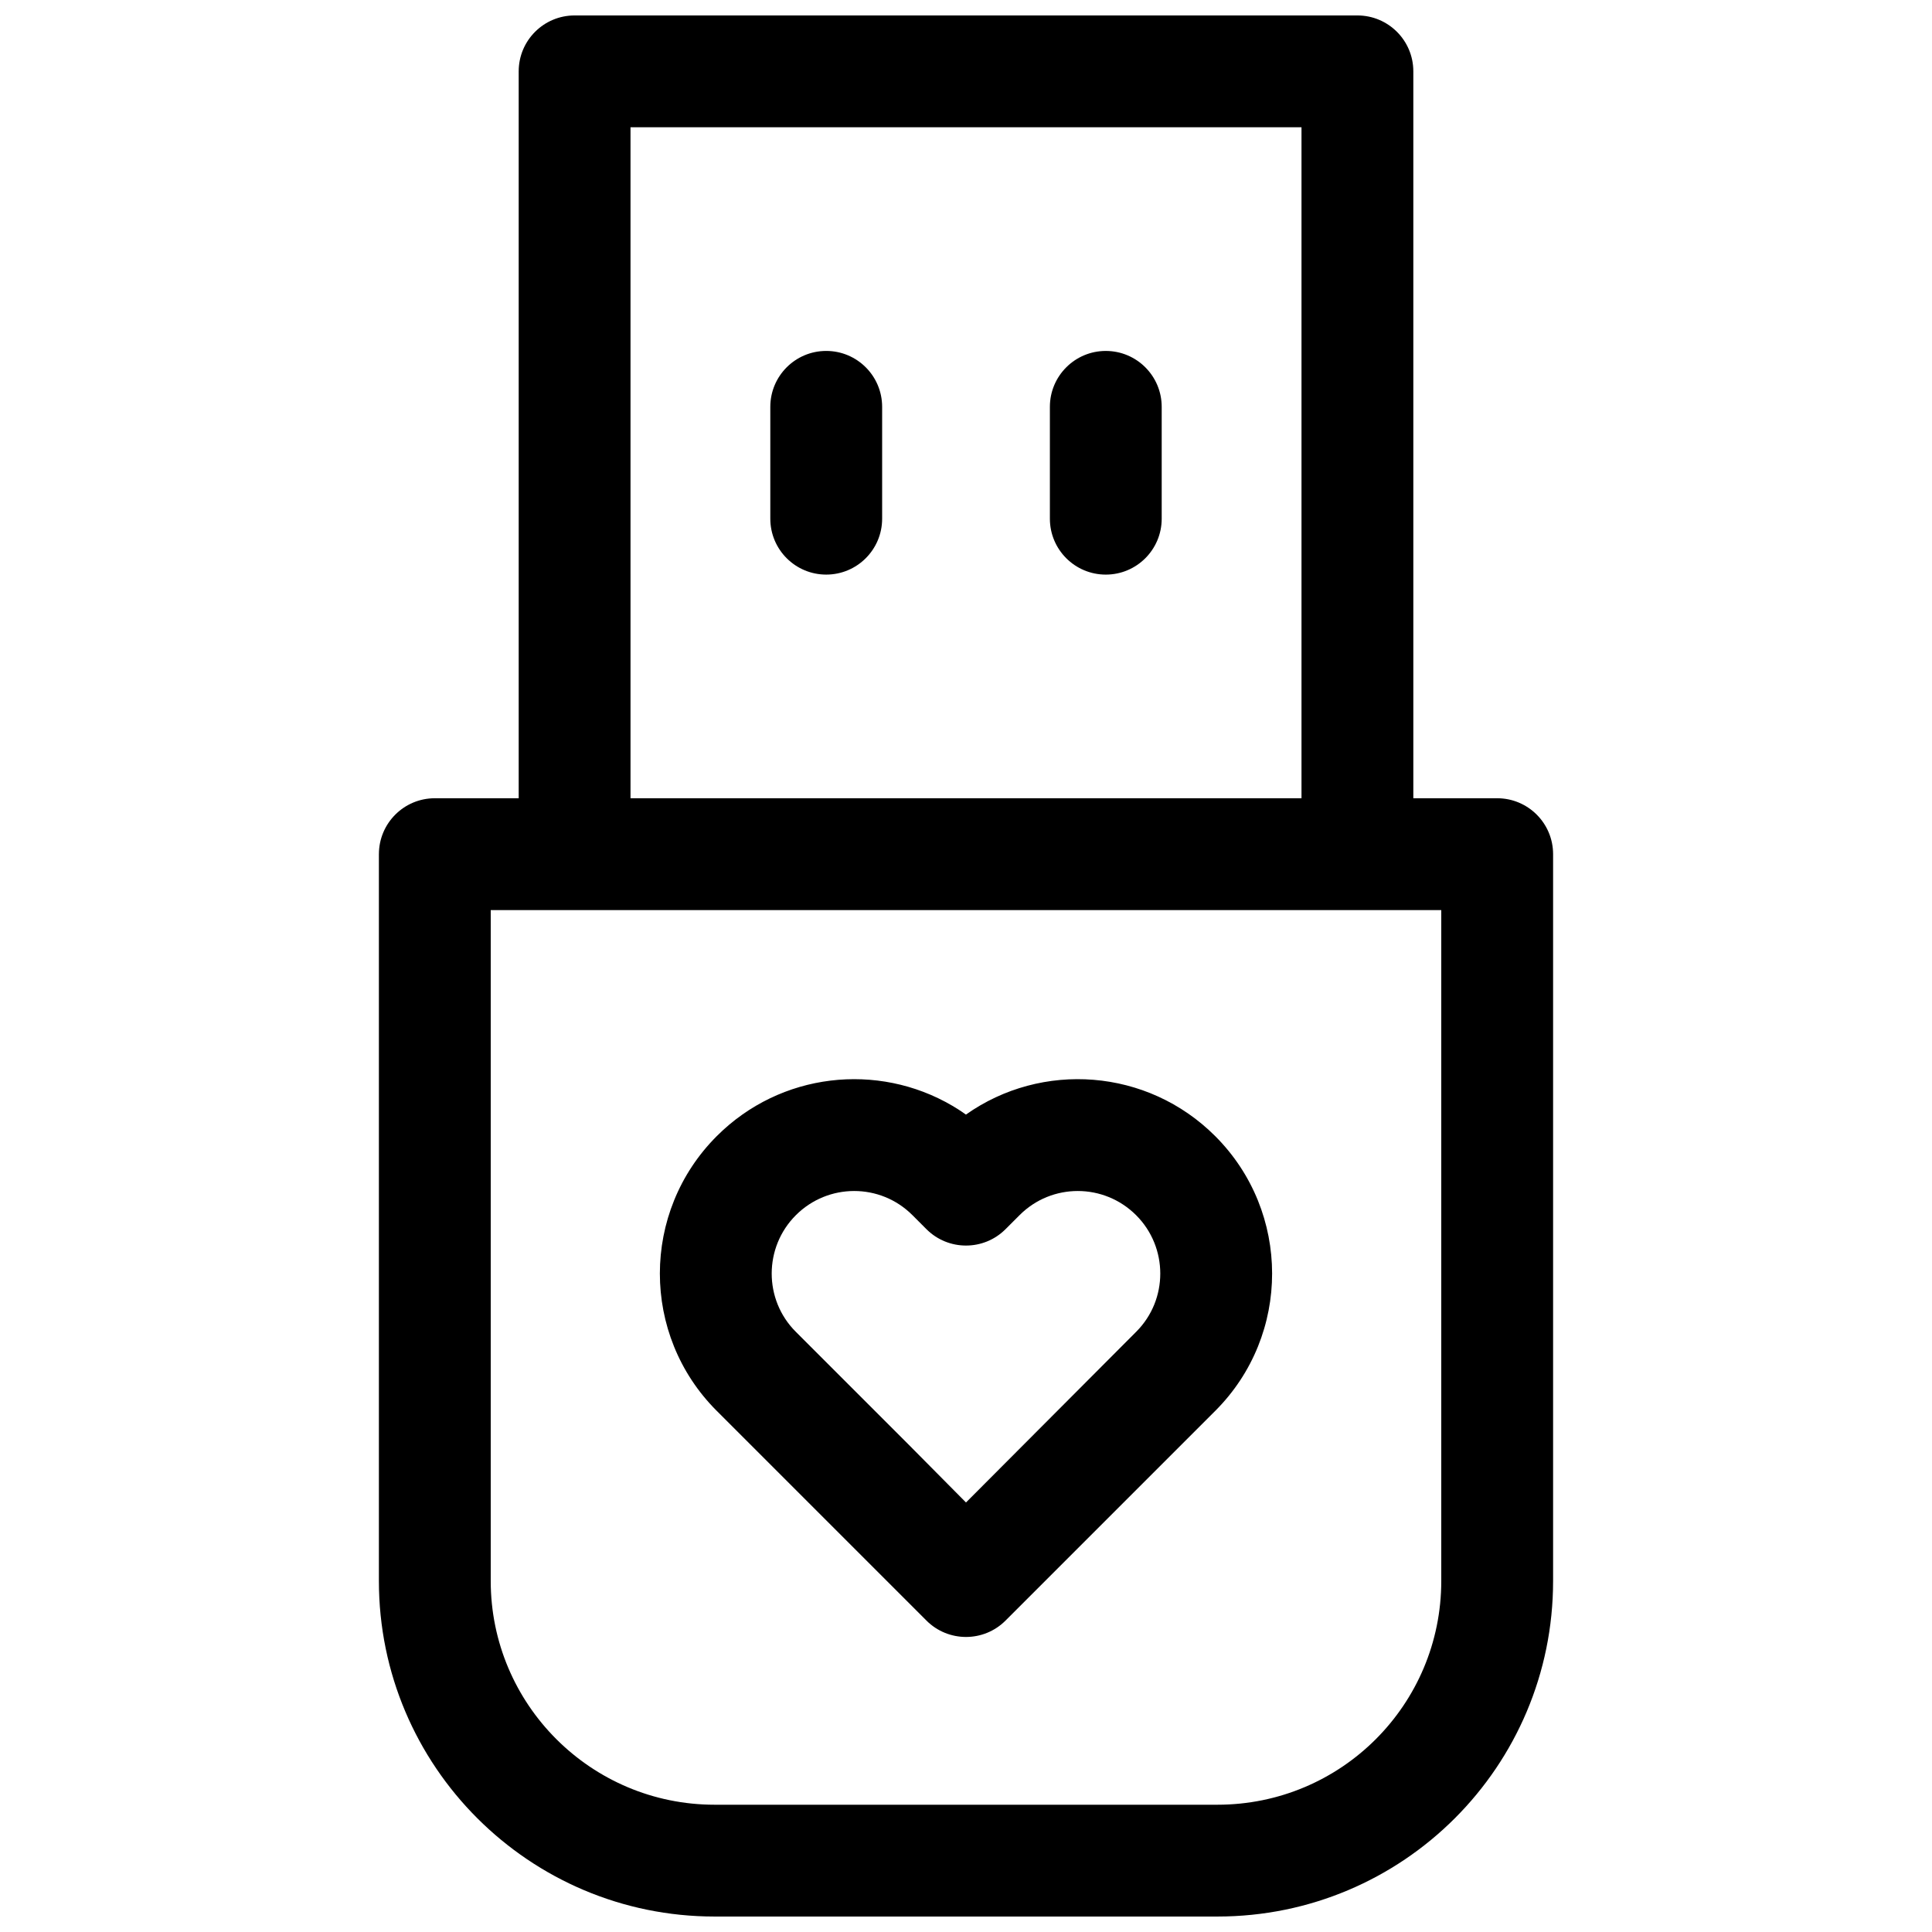
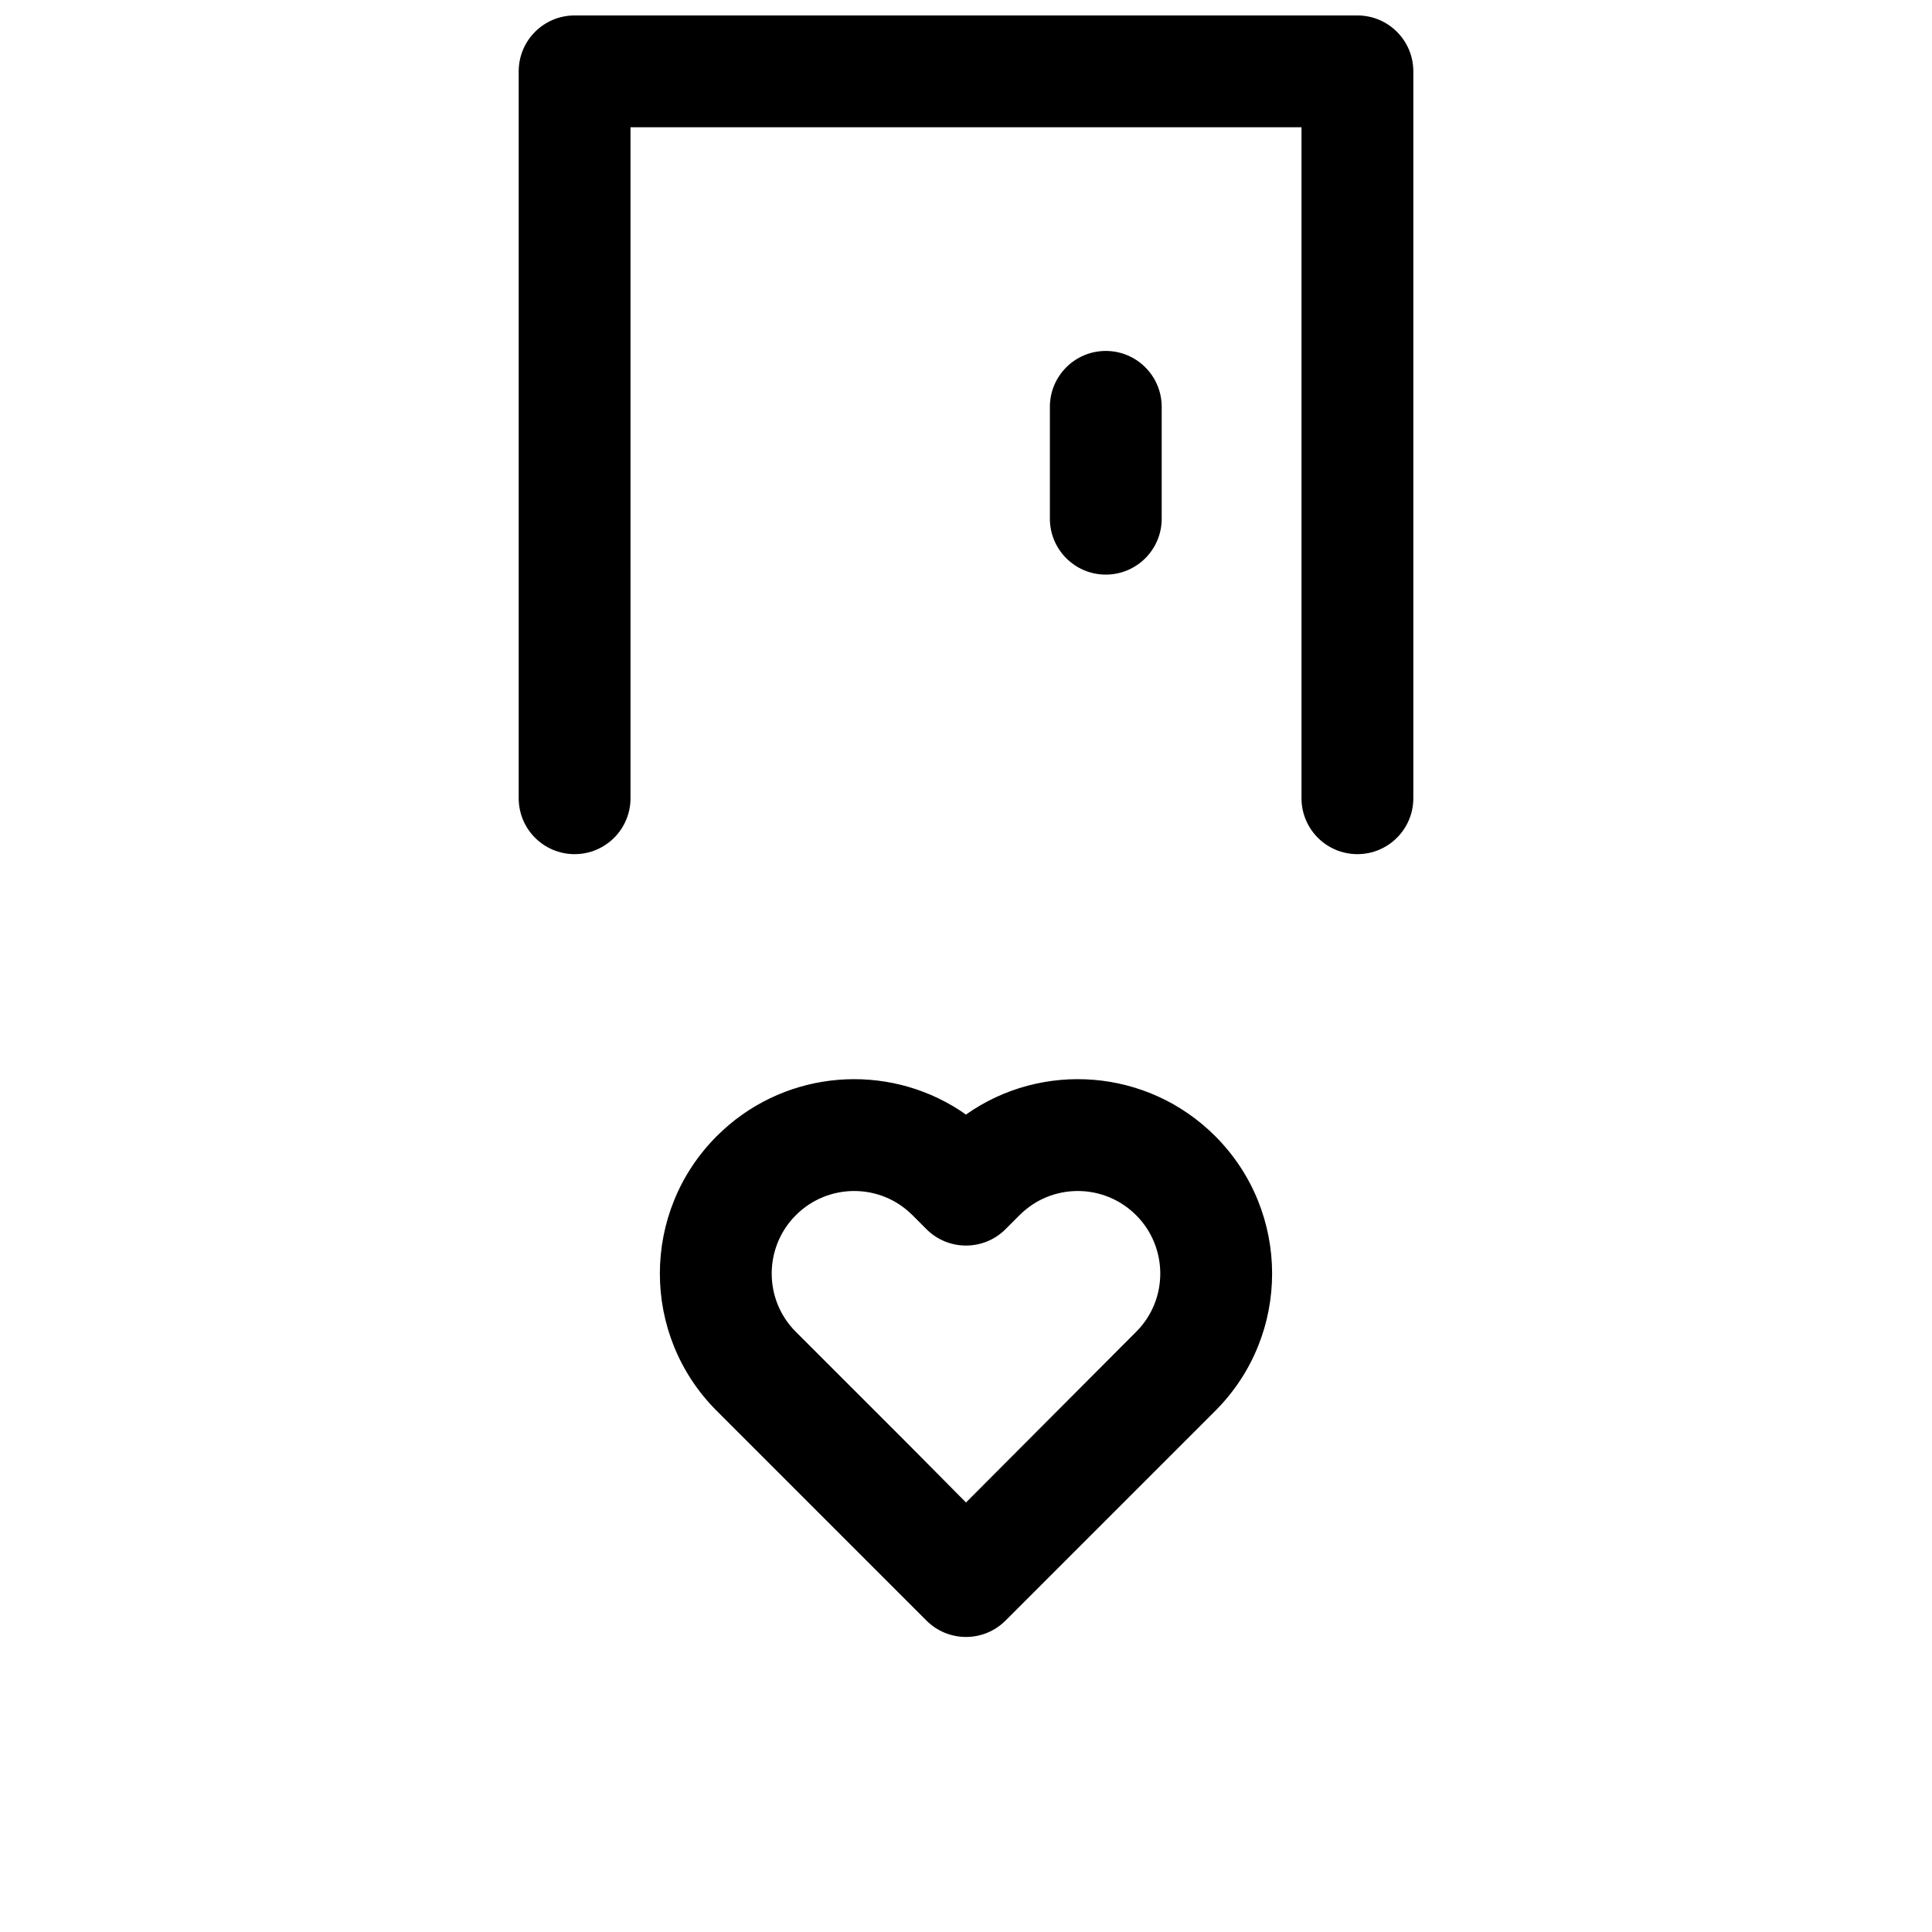
<svg xmlns="http://www.w3.org/2000/svg" width="800px" height="800px" version="1.1" viewBox="144 144 512 512">
  <defs>
    <clipPath id="b">
      <path d="m281 148.09h238v222.91h-238z" />
    </clipPath>
    <clipPath id="a">
      <path d="m244 237h312v414.9h-312z" />
    </clipPath>
  </defs>
  <path d="m422.23 281.46c0 8.184 6.633 14.816 14.816 14.816 8.184 0 14.816-6.633 14.816-14.816v-29.637c0-8.184-6.633-14.82-14.816-14.82-8.184 0-14.816 6.637-14.816 14.82z" fill-rule="evenodd" />
  <g clip-path="url(#b)">
    <path d="m311.09 177.73h177.82v177.81c0 8.184 6.633 14.82 14.816 14.82s14.82-6.637 14.82-14.82v-192.63c0-8.184-6.637-14.816-14.82-14.816h-207.45c-8.184 0-14.816 6.633-14.816 14.816v192.63c0 8.184 6.633 14.82 14.816 14.82 8.184 0 14.816-6.637 14.816-14.82z" fill-rule="evenodd" />
  </g>
  <g clip-path="url(#a)">
-     <path d="m525.95 385.18v177.79c0 32.781-26.516 59.301-59.336 59.301h-133.23c-32.75 0-59.336-26.586-59.336-59.301v-177.79zm-281.54-14.816v192.6c0 49.082 39.855 88.938 88.973 88.938h133.23c49.191 0 88.973-39.793 88.973-88.938v-192.6c0-8.184-6.633-14.82-14.816-14.82h-281.54c-8.184 0-14.816 6.637-14.816 14.82zm103.73-88.906c0 8.184 6.633 14.816 14.816 14.816s14.82-6.633 14.82-14.816v-29.637c0-8.184-6.637-14.82-14.82-14.82s-14.816 6.637-14.816 14.82z" fill-rule="evenodd" />
-   </g>
+     </g>
  <path d="m396.35 437.02c-19.715-11.555-45.477-8.859-62.398 8.062-20.086 20.086-20.117 52.703-0.031 72.789l55.598 55.598c5.789 5.789 15.172 5.789 20.957 0l55.602-55.598c20.082-20.086 20.051-52.703-0.035-72.789-17.992-17.992-45.977-19.902-66.062-5.703 0 0-1.488-1.105-3.629-2.359zm14.125 32.727 3.738-3.738c8.516-8.516 22.332-8.508 30.871 0.031 8.523 8.52 8.535 22.375 0.035 30.875l-45.121 45.258-15.453-15.59-29.672-29.668c-8.5-8.5-8.484-22.355 0.035-30.875 8.539-8.539 22.355-8.547 30.875-0.031l3.734 3.738c5.789 5.785 15.172 5.785 20.957 0z" fill-rule="evenodd" />
</svg>